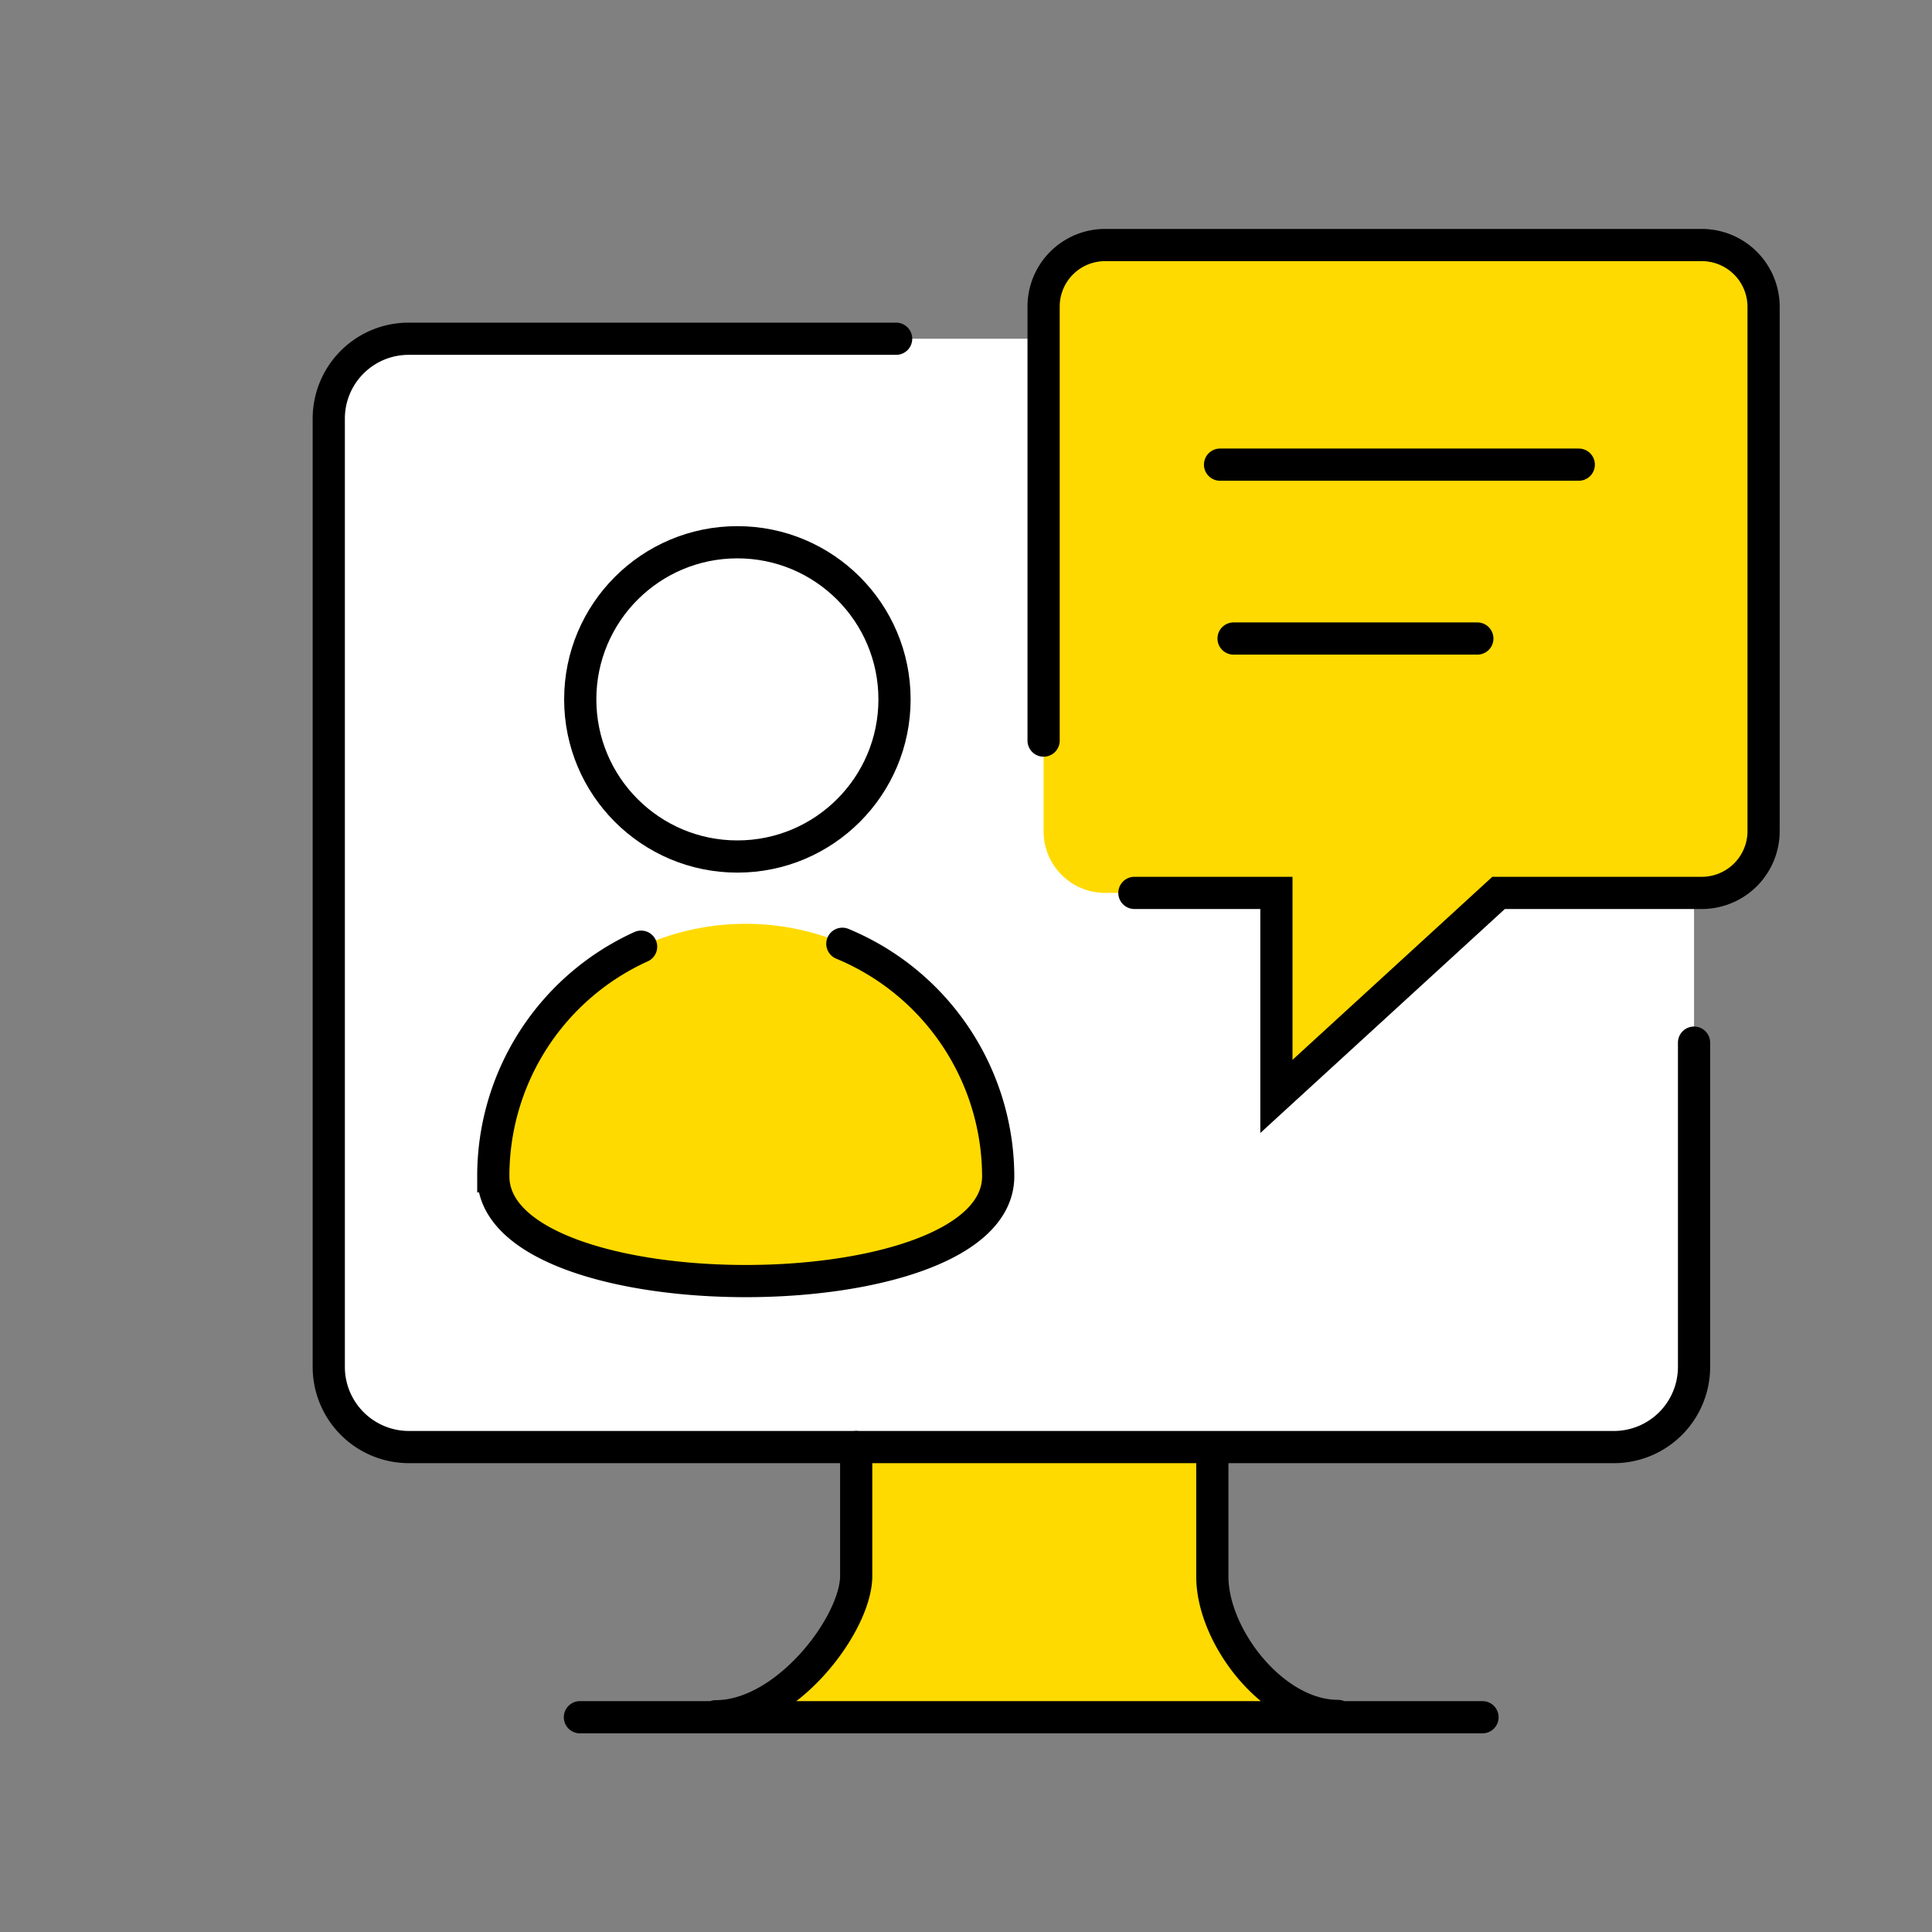
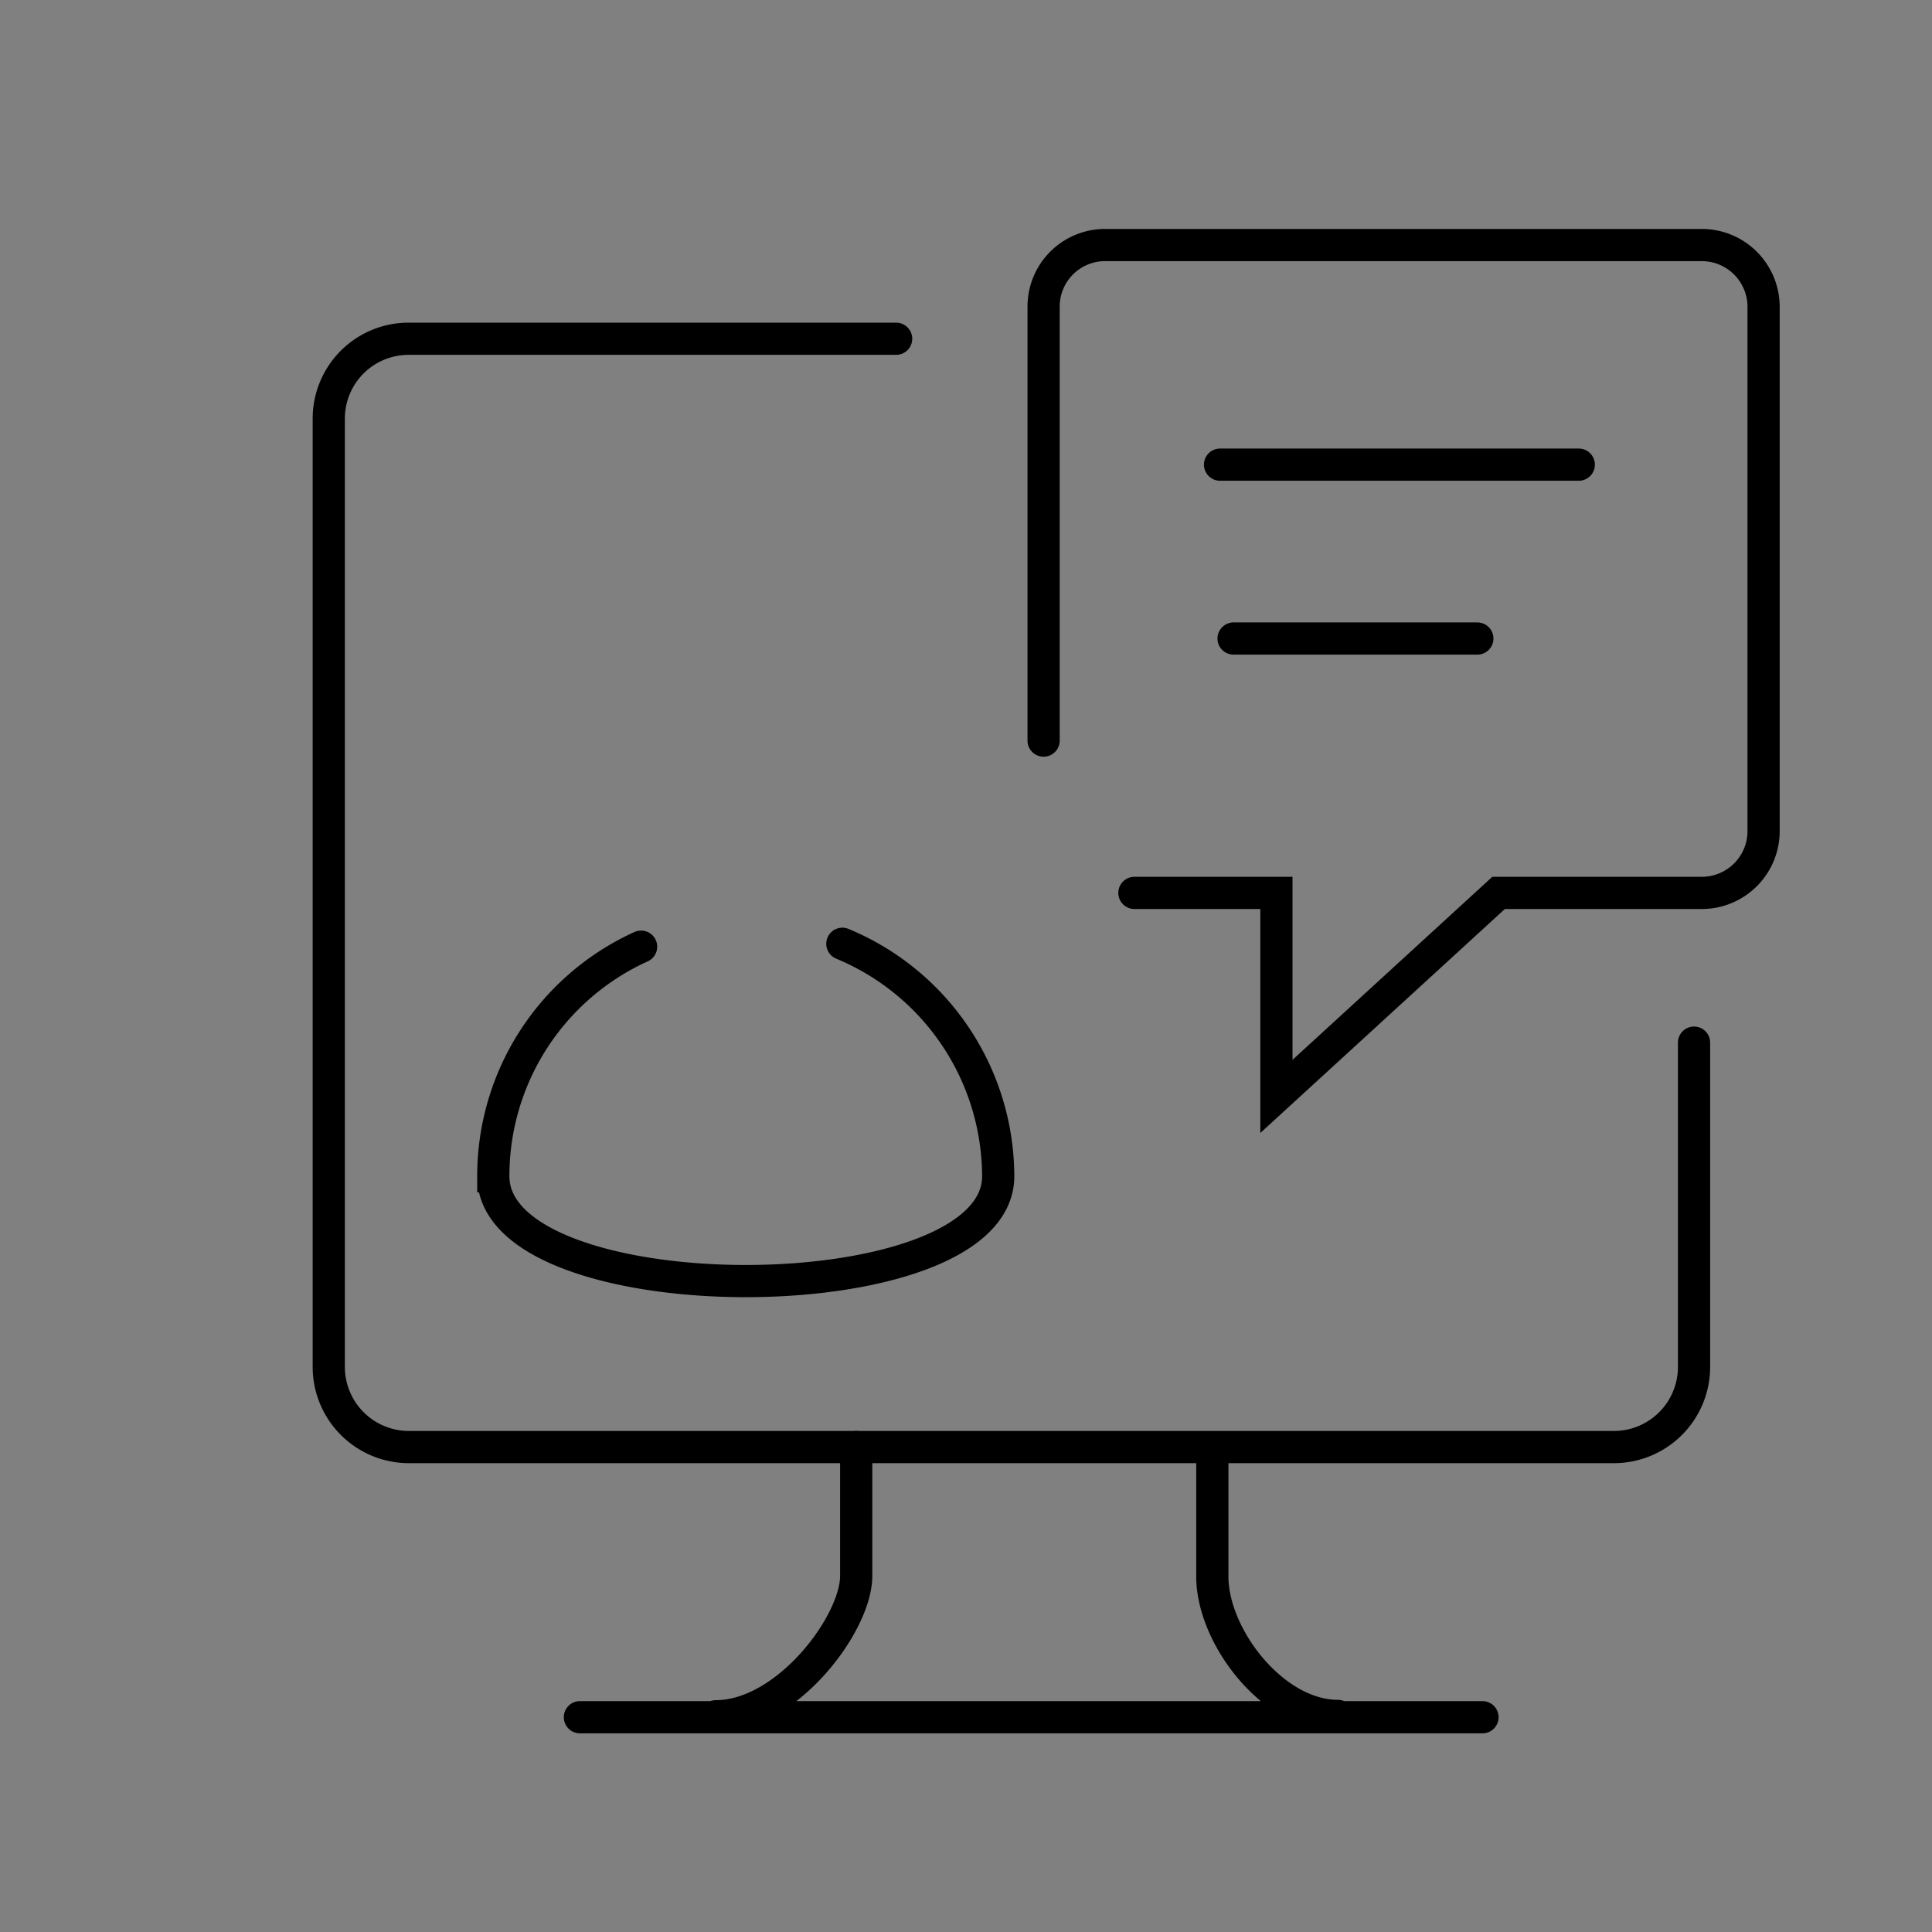
<svg xmlns="http://www.w3.org/2000/svg" viewBox="0 0 60 60">
  <rect x="0" y="0" width="60" height="60" fill="#808080" stroke="none" />
  <defs>
    <style>.cls-4{fill:none;stroke:#000;stroke-linecap:round;stroke-miterlimit:10}</style>
  </defs>
  <path fill="none" d="M0 0h60v60H0z" id="AREA" />
-   <rect x="10.21" y="10.52" width="42.4" height="34.42" rx="2.48" fill="#fff" id="白" />
-   <path d="M52.86 27.73h-6.32l-6.9 6.32v-6.32h-5.32a1.91 1.91 0 01-1.91-1.92V9.52a1.91 1.91 0 011.91-1.91h18.54a1.92 1.92 0 011.91 1.91v16.29a1.92 1.92 0 01-1.91 1.92zM31 36.53c0 4.34-15.68 4.34-15.68 0a7.84 7.84 0 0115.68 0zm-4.41 8.41v4c0 1.49-2.16 4.36-4.36 4.36h19.32c-2 0-3.9-2.46-3.9-4.33v-4z" fill="#ffda00" id="カラー" />
  <g id="線">
    <path class="cls-4" d="M32.41 23V9.52a1.91 1.91 0 011.91-1.91h18.54a1.92 1.92 0 011.91 1.91v16.29a1.92 1.92 0 01-1.91 1.92h-6.32l-6.9 6.32v-6.32h-4.41m2.66-13.3h11.14m-10.72 5.4h7.57" />
    <path class="cls-4" d="M52.61 32.38v10.07a2.49 2.49 0 01-2.48 2.49H12.69a2.49 2.49 0 01-2.48-2.49V13a2.48 2.48 0 012.48-2.48h15.14" />
-     <circle class="cls-4" cx="22.9" cy="21.72" r="4.88" />
    <path class="cls-4" d="M26.16 29.31A7.84 7.84 0 0131 36.53c0 4.34-15.68 4.34-15.68 0a7.82 7.82 0 014.59-7.13m-1.9 23.93h28.03m-4.49-.04c-2 0-3.9-2.46-3.9-4.33v-4m-11.06-.02v4c0 1.49-2.16 4.36-4.36 4.36" />
  </g>
</svg>